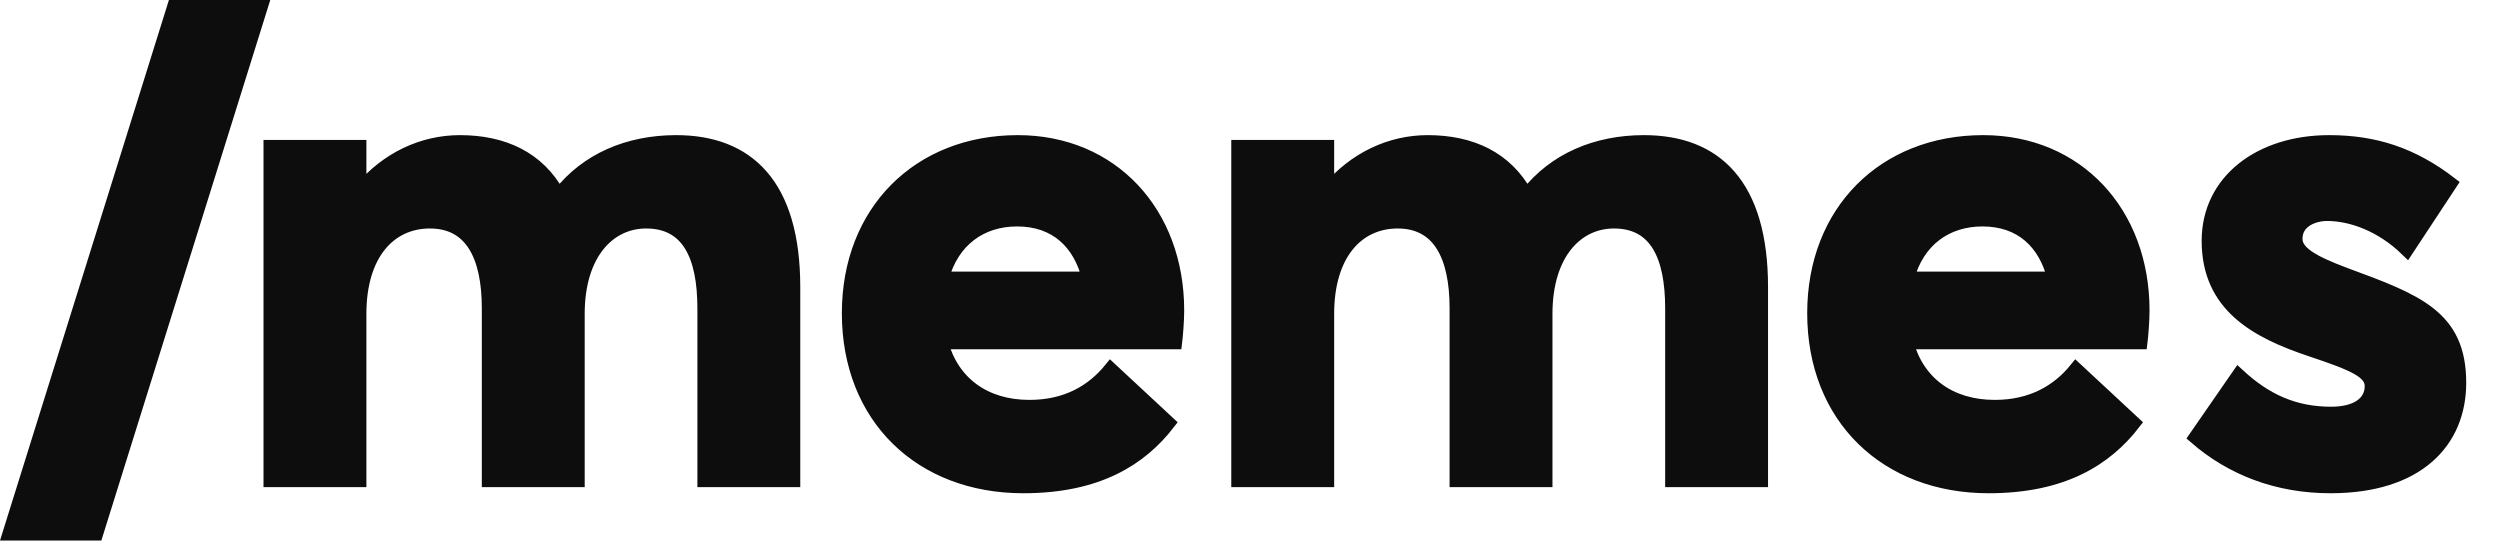
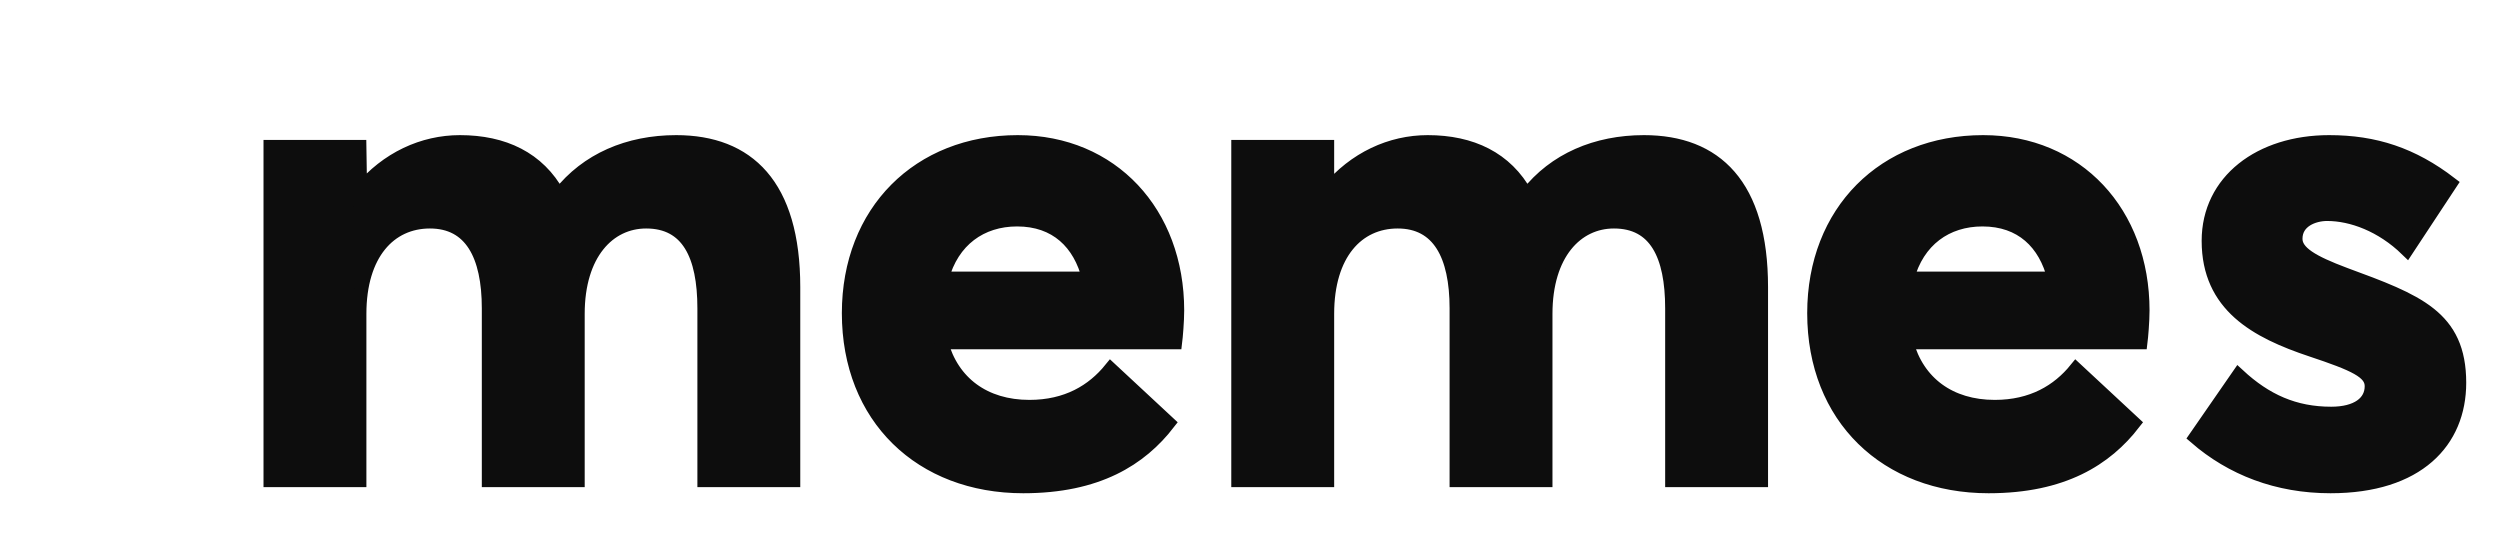
<svg xmlns="http://www.w3.org/2000/svg" width="370px" height="80px" viewBox="0 0 370 80" version="1.1">
  <title>Images/logotype_slashmemes_compact</title>
  <g id="Images/logotype_slashmemes_compact" stroke="none" stroke-width="1" fill="none" fill-rule="evenodd">
    <g id="Final" fill="#0D0D0D">
-       <path d="M40,71.091 L53.226,71.091 L53.226,46.45 C53.226,37.562 57.669,32.816 63.626,32.816 C69.684,32.816 72.309,37.764 72.309,45.642 L72.309,71.091 L85.535,71.091 L85.535,46.45 C85.535,37.562 90.079,32.816 95.632,32.816 C101.791,32.816 104.214,37.764 104.214,45.642 L104.214,71.091 L117.44,71.091 L117.44,42.511 C117.44,27.362 110.676,21 100.074,21 C93.007,21 86.848,23.626 82.809,28.776 L82.607,28.776 C79.679,23.424 74.53,21 68.068,21 C62.616,21 57.265,23.424 53.327,28.17 L53.226,28.17 L53.226,21.707 L40,21.707 L40,71.091 Z M174.26,45.945 C174.26,31.503 164.568,21 150.634,21 C135.995,21 125.595,31.301 125.595,46.349 C125.595,61.8 136.297,72 151.442,72 C162.447,72 168.808,67.96 172.948,62.608 L164.366,54.63 C161.741,57.861 157.904,60.184 152.351,60.184 C145.687,60.184 140.942,56.65 139.326,50.691 L173.957,50.691 C174.058,49.883 174.26,47.56 174.26,45.945 Z M150.534,32.513 C156.289,32.513 159.822,35.947 161.135,41.198 L139.427,41.198 C140.942,35.543 145.182,32.513 150.534,32.513 Z M183.23,71.091 L196.456,71.091 L196.456,46.45 C196.456,37.562 200.899,32.816 206.856,32.816 C212.914,32.816 215.539,37.764 215.539,45.642 L215.539,71.091 L228.765,71.091 L228.765,46.45 C228.765,37.562 233.309,32.816 238.862,32.816 C245.021,32.816 247.444,37.764 247.444,45.642 L247.444,71.091 L260.67,71.091 L260.67,42.511 C260.67,27.362 253.906,21 243.304,21 C236.237,21 230.078,23.626 226.039,28.776 L225.837,28.776 C222.909,23.424 217.76,21 211.298,21 C205.846,21 200.495,23.424 196.557,28.17 L196.456,28.17 L196.456,21.707 L183.23,21.707 L183.23,71.091 Z M317.131,45.945 C317.131,31.503 307.438,21 293.505,21 C278.865,21 268.466,31.301 268.466,46.349 C268.466,61.8 279.168,72 294.313,72 C305.318,72 311.679,67.96 315.818,62.608 L307.236,54.63 C304.611,57.861 300.775,60.184 295.221,60.184 C288.558,60.184 283.812,56.65 282.197,50.691 L316.828,50.691 C316.929,49.883 317.131,47.56 317.131,45.945 Z M293.404,32.513 C299.159,32.513 302.693,35.947 304.005,41.198 L282.298,41.198 C283.812,35.543 288.053,32.513 293.404,32.513 Z M344.918,72 C357.841,72 364,65.335 364,56.65 C364,46.853 357.74,44.531 347.038,40.592 C342.191,38.774 339.768,37.36 339.768,35.341 C339.768,32.715 342.393,31.705 344.413,31.705 C348.047,31.705 352.49,33.321 356.226,36.956 L362.687,27.16 C357.033,22.818 351.48,21 344.716,21 C334.518,21 326.845,26.756 326.845,35.644 C326.845,45.238 333.912,49.075 342.091,51.802 C348.451,53.923 350.975,55.034 350.975,57.154 C350.975,59.578 348.855,61.194 345.019,61.194 C339.566,61.194 335.326,59.275 331.287,55.539 L324.926,64.729 C330.278,69.374 337.042,72 344.918,72 Z" id="Combined-Shape" stroke="#0D0D0D" stroke-width="2" fill-rule="nonzero" />
-       <polygon id="Rectangle" points="25 -3.85802501e-14 40 -3.85802501e-14 15 80 0 80" />
+       <path d="M40,71.091 L53.226,71.091 L53.226,46.45 C53.226,37.562 57.669,32.816 63.626,32.816 C69.684,32.816 72.309,37.764 72.309,45.642 L72.309,71.091 L85.535,71.091 L85.535,46.45 C85.535,37.562 90.079,32.816 95.632,32.816 C101.791,32.816 104.214,37.764 104.214,45.642 L104.214,71.091 L117.44,71.091 L117.44,42.511 C117.44,27.362 110.676,21 100.074,21 C93.007,21 86.848,23.626 82.809,28.776 L82.607,28.776 C79.679,23.424 74.53,21 68.068,21 C62.616,21 57.265,23.424 53.327,28.17 L53.226,21.707 L40,21.707 L40,71.091 Z M174.26,45.945 C174.26,31.503 164.568,21 150.634,21 C135.995,21 125.595,31.301 125.595,46.349 C125.595,61.8 136.297,72 151.442,72 C162.447,72 168.808,67.96 172.948,62.608 L164.366,54.63 C161.741,57.861 157.904,60.184 152.351,60.184 C145.687,60.184 140.942,56.65 139.326,50.691 L173.957,50.691 C174.058,49.883 174.26,47.56 174.26,45.945 Z M150.534,32.513 C156.289,32.513 159.822,35.947 161.135,41.198 L139.427,41.198 C140.942,35.543 145.182,32.513 150.534,32.513 Z M183.23,71.091 L196.456,71.091 L196.456,46.45 C196.456,37.562 200.899,32.816 206.856,32.816 C212.914,32.816 215.539,37.764 215.539,45.642 L215.539,71.091 L228.765,71.091 L228.765,46.45 C228.765,37.562 233.309,32.816 238.862,32.816 C245.021,32.816 247.444,37.764 247.444,45.642 L247.444,71.091 L260.67,71.091 L260.67,42.511 C260.67,27.362 253.906,21 243.304,21 C236.237,21 230.078,23.626 226.039,28.776 L225.837,28.776 C222.909,23.424 217.76,21 211.298,21 C205.846,21 200.495,23.424 196.557,28.17 L196.456,28.17 L196.456,21.707 L183.23,21.707 L183.23,71.091 Z M317.131,45.945 C317.131,31.503 307.438,21 293.505,21 C278.865,21 268.466,31.301 268.466,46.349 C268.466,61.8 279.168,72 294.313,72 C305.318,72 311.679,67.96 315.818,62.608 L307.236,54.63 C304.611,57.861 300.775,60.184 295.221,60.184 C288.558,60.184 283.812,56.65 282.197,50.691 L316.828,50.691 C316.929,49.883 317.131,47.56 317.131,45.945 Z M293.404,32.513 C299.159,32.513 302.693,35.947 304.005,41.198 L282.298,41.198 C283.812,35.543 288.053,32.513 293.404,32.513 Z M344.918,72 C357.841,72 364,65.335 364,56.65 C364,46.853 357.74,44.531 347.038,40.592 C342.191,38.774 339.768,37.36 339.768,35.341 C339.768,32.715 342.393,31.705 344.413,31.705 C348.047,31.705 352.49,33.321 356.226,36.956 L362.687,27.16 C357.033,22.818 351.48,21 344.716,21 C334.518,21 326.845,26.756 326.845,35.644 C326.845,45.238 333.912,49.075 342.091,51.802 C348.451,53.923 350.975,55.034 350.975,57.154 C350.975,59.578 348.855,61.194 345.019,61.194 C339.566,61.194 335.326,59.275 331.287,55.539 L324.926,64.729 C330.278,69.374 337.042,72 344.918,72 Z" id="Combined-Shape" stroke="#0D0D0D" stroke-width="2" fill-rule="nonzero" />
    </g>
  </g>
</svg>